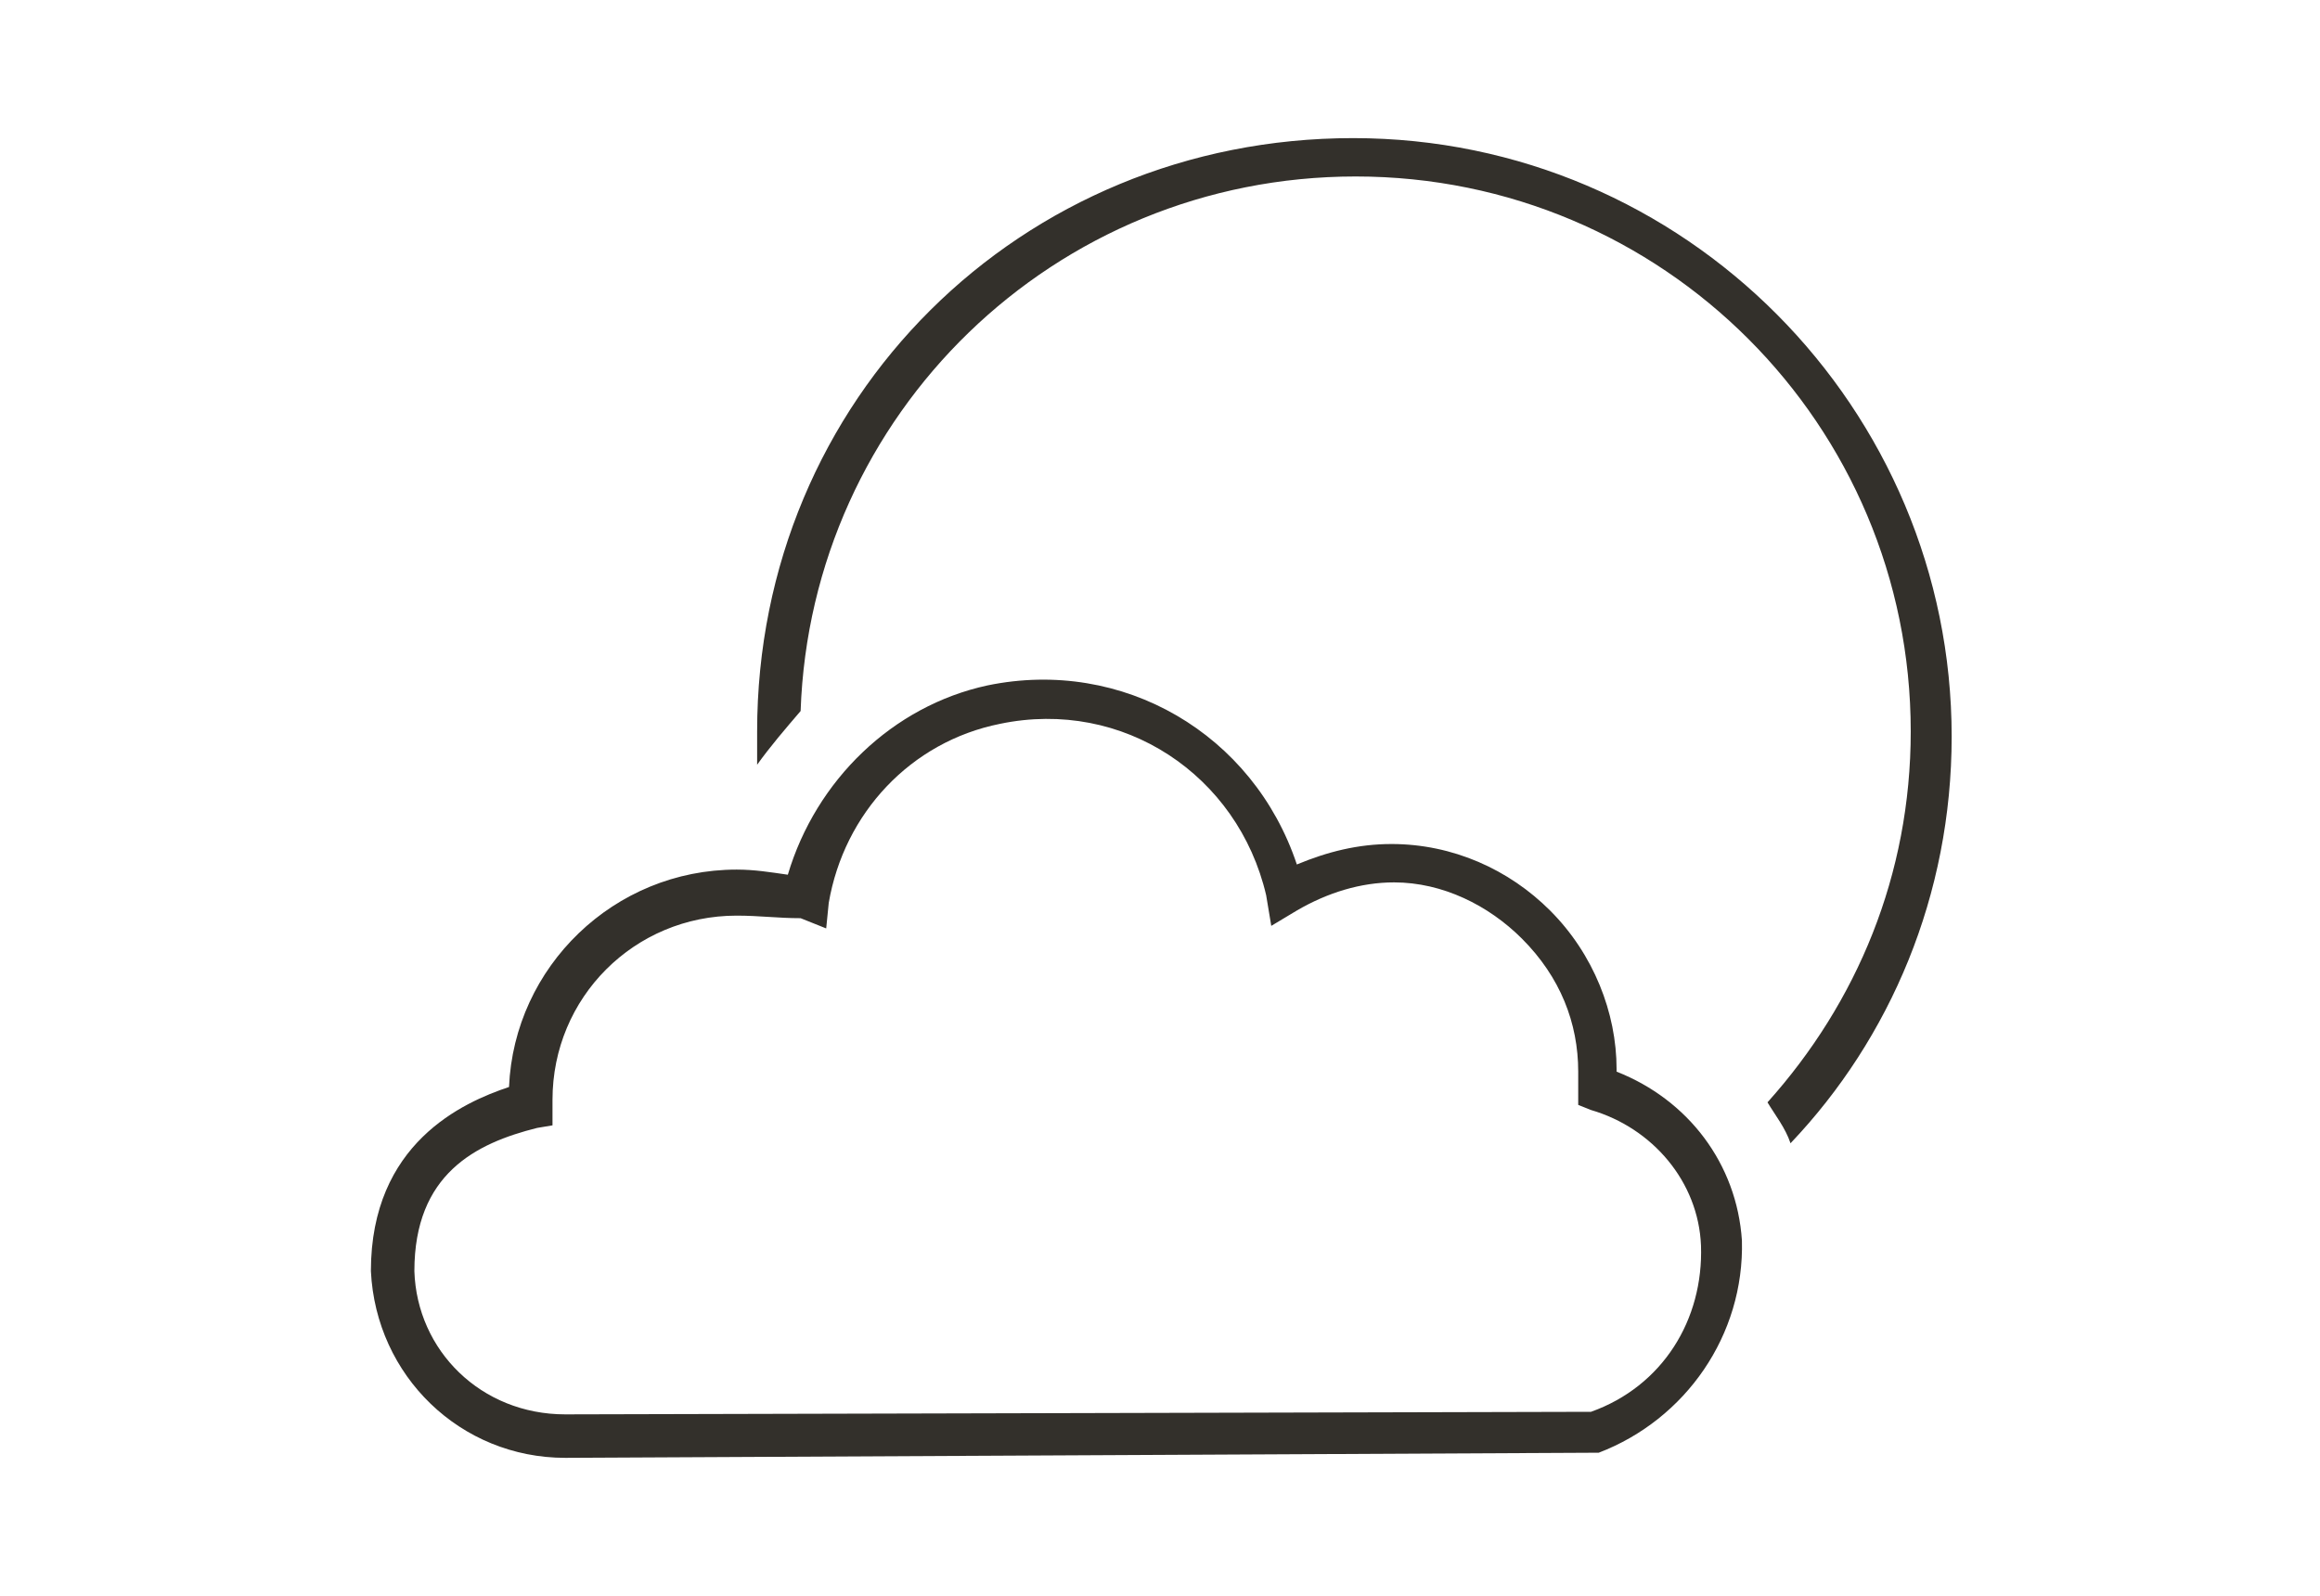
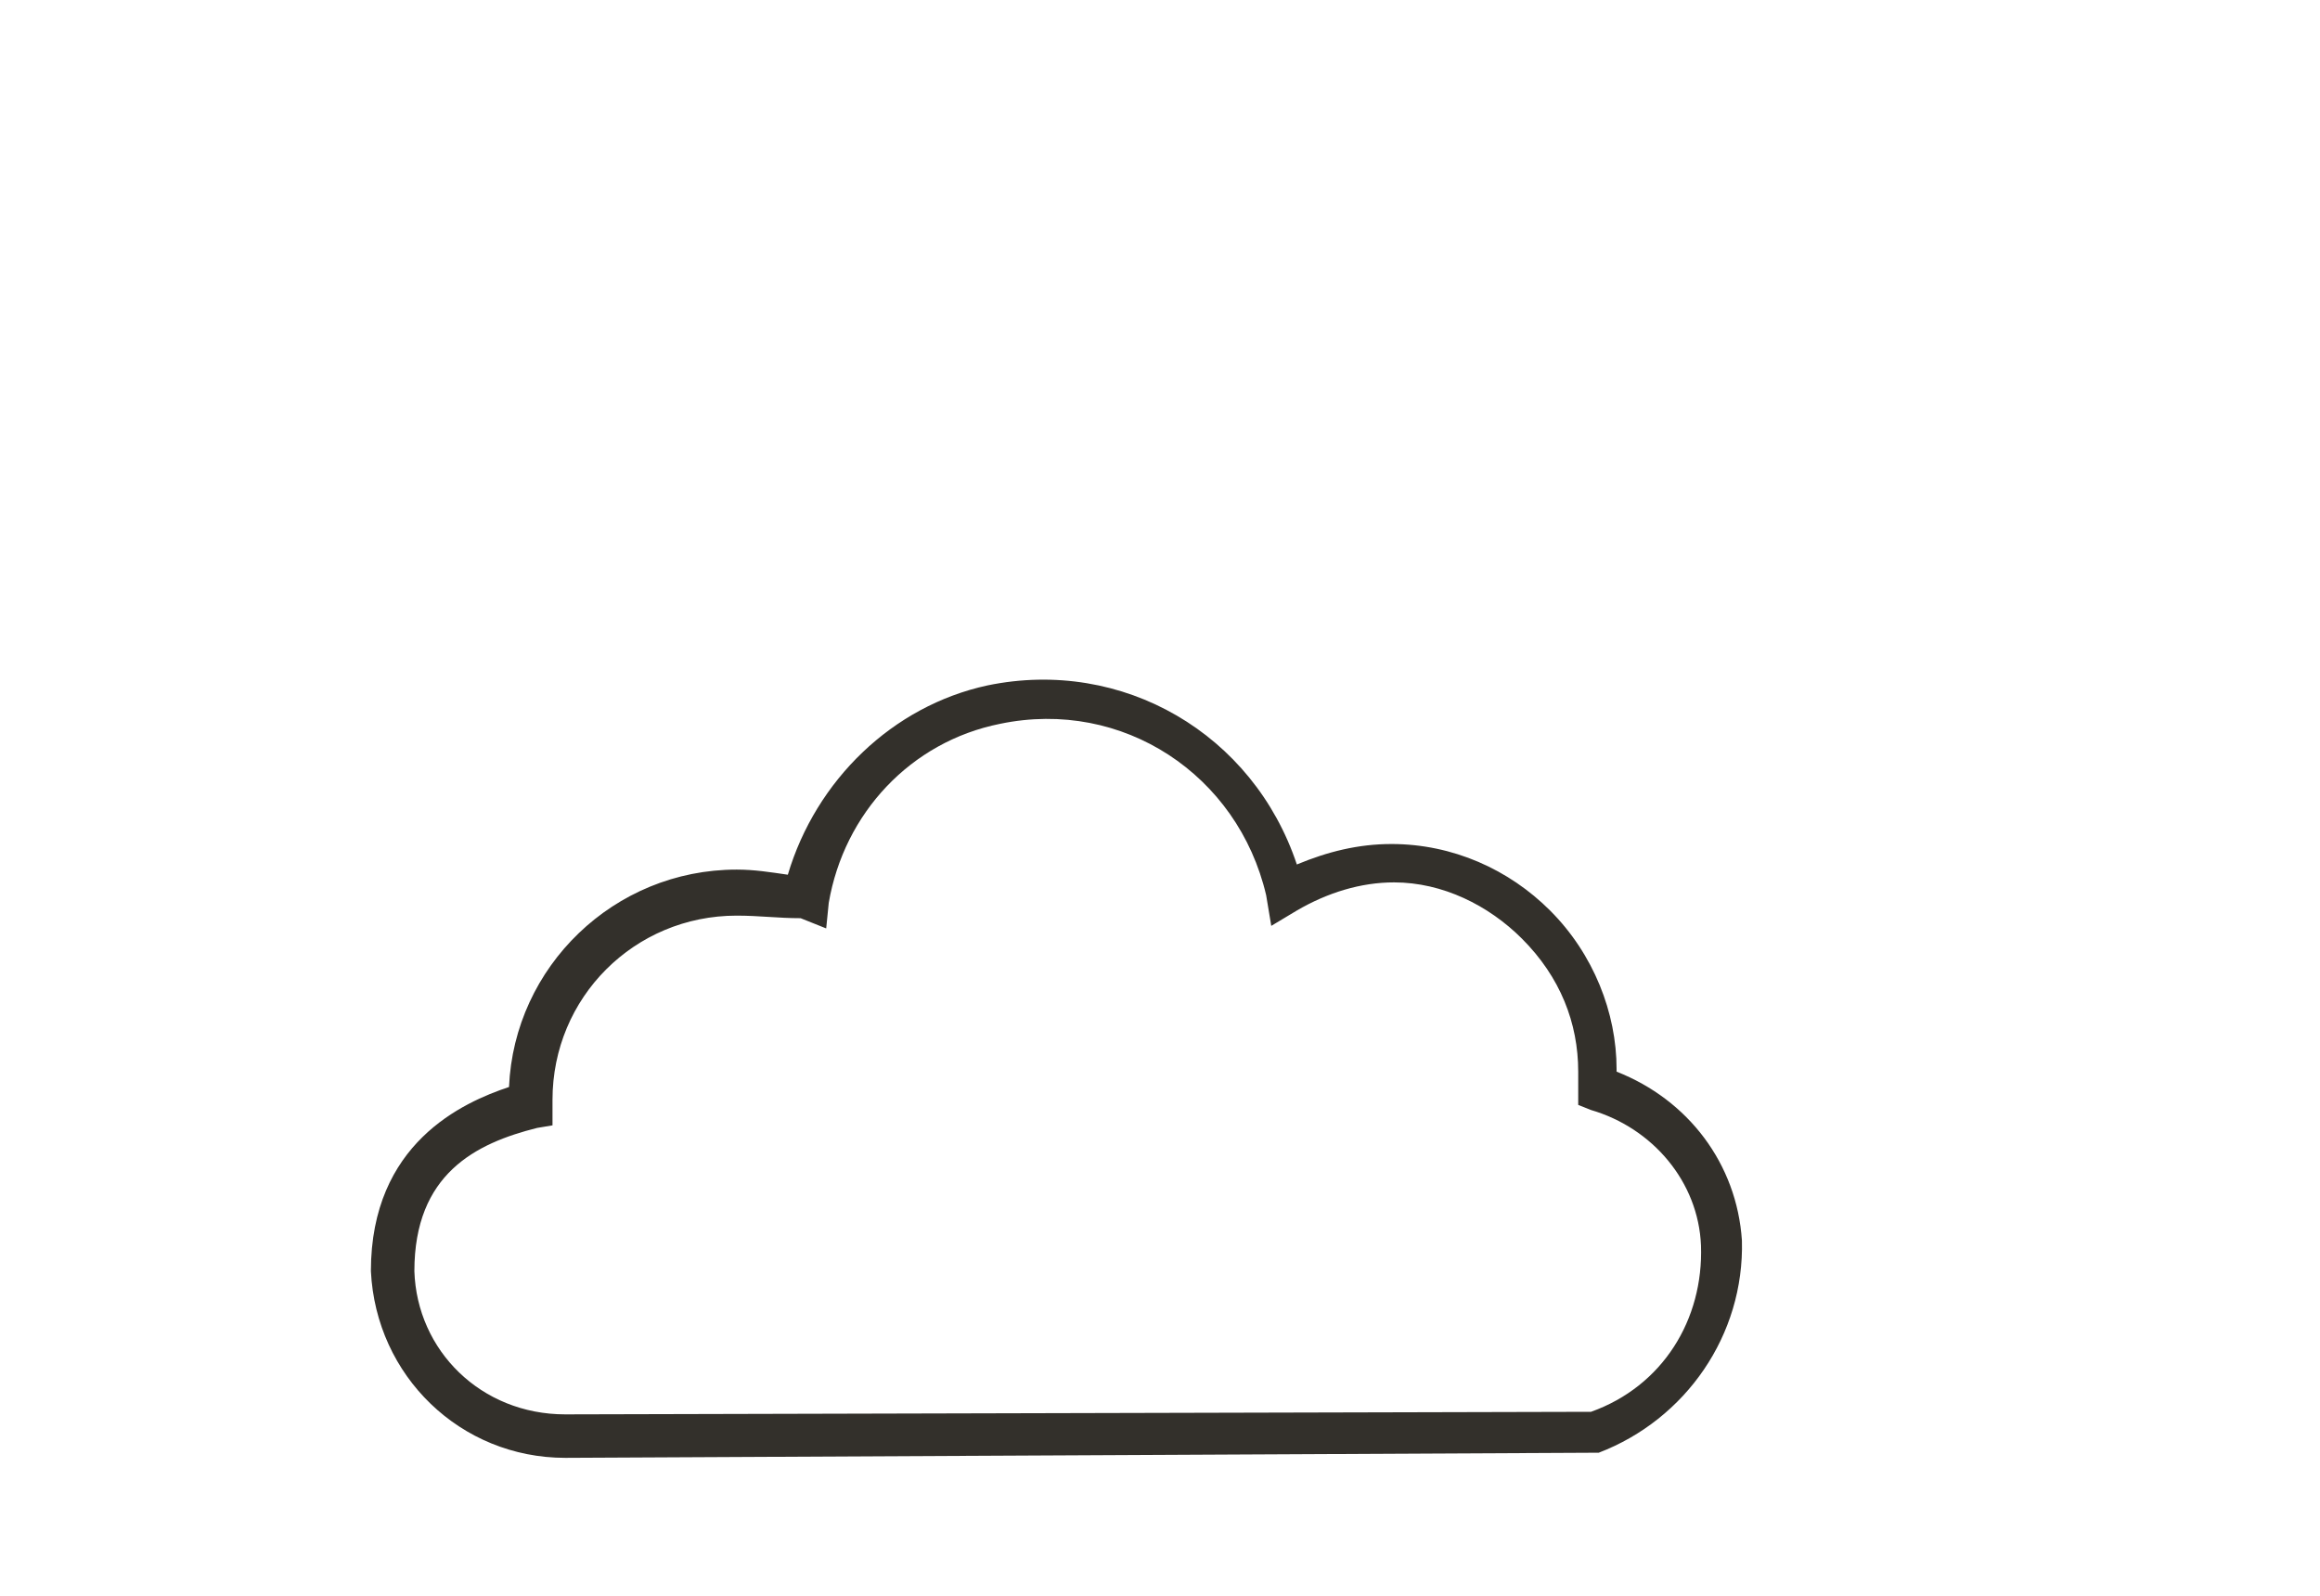
<svg xmlns="http://www.w3.org/2000/svg" version="1.1" id="Layer_1" x="0px" y="0px" viewBox="0 0 90.7 62.4" style="enable-background:new 0 0 90.7 62.4;" xml:space="preserve">
  <style type="text/css">
	.st0{fill:#33302B;}
</style>
  <g>
    <path class="st0" d="M22.1,57c-4.1,0-7.4-3.2-7.6-7.3c0-5,3.6-6.6,5.4-7.2c0.2-4.7,4.1-8.5,8.9-8.5c0.7,0,1.3,0.1,2,0.2   c1.1-3.7,4.1-6.6,7.8-7.4c5.3-1.1,10.4,1.9,12.1,7c1.2-0.5,2.4-0.8,3.7-0.8c2.4,0,4.6,1,6.2,2.6c1.7,1.7,2.6,4,2.6,6.2v0.1   c2.8,1.1,4.7,3.6,4.9,6.6c0.1,3.7-2.2,7-5.6,8.3h-0.2L22.1,57z M28.8,35.8c-4,0-7.2,3.2-7.2,7.2v1L21,44.1   c-2.4,0.6-4.8,1.8-4.8,5.6c0.1,3.1,2.6,5.6,5.9,5.6l40.1-0.1c2.8-1,4.4-3.6,4.3-6.5c-0.1-2.5-1.9-4.6-4.3-5.3l-0.5-0.2v-0.7   c0-0.2,0-0.4,0-0.6c0-1.9-0.7-3.7-2.2-5.2c-1.3-1.3-3.1-2.2-5-2.2c-1.3,0-2.6,0.4-3.8,1.1l-1,0.6L49.5,35   c-1.1-4.7-5.6-7.7-10.4-6.7c-3.5,0.7-6.1,3.5-6.7,7l-0.1,1l-1-0.4C30.4,35.9,29.7,35.8,28.8,35.8z" />
  </g>
-   <path class="st0" d="M31.3,27.8C31.7,16.2,41.2,6.9,53,6.9c12,0,21.7,9.7,21.7,21.7c0,5.6-2.1,10.6-5.6,14.5c0.3,0.5,0.7,1,0.9,1.6  c3.9-4.1,6.3-9.7,6.3-15.9C76.3,16,65.9,5.4,52.9,5.4S29.6,15.6,29.6,28.6c0,0.5,0,0.9,0,1.3C30.1,29.2,30.7,28.5,31.3,27.8z" />
</svg>